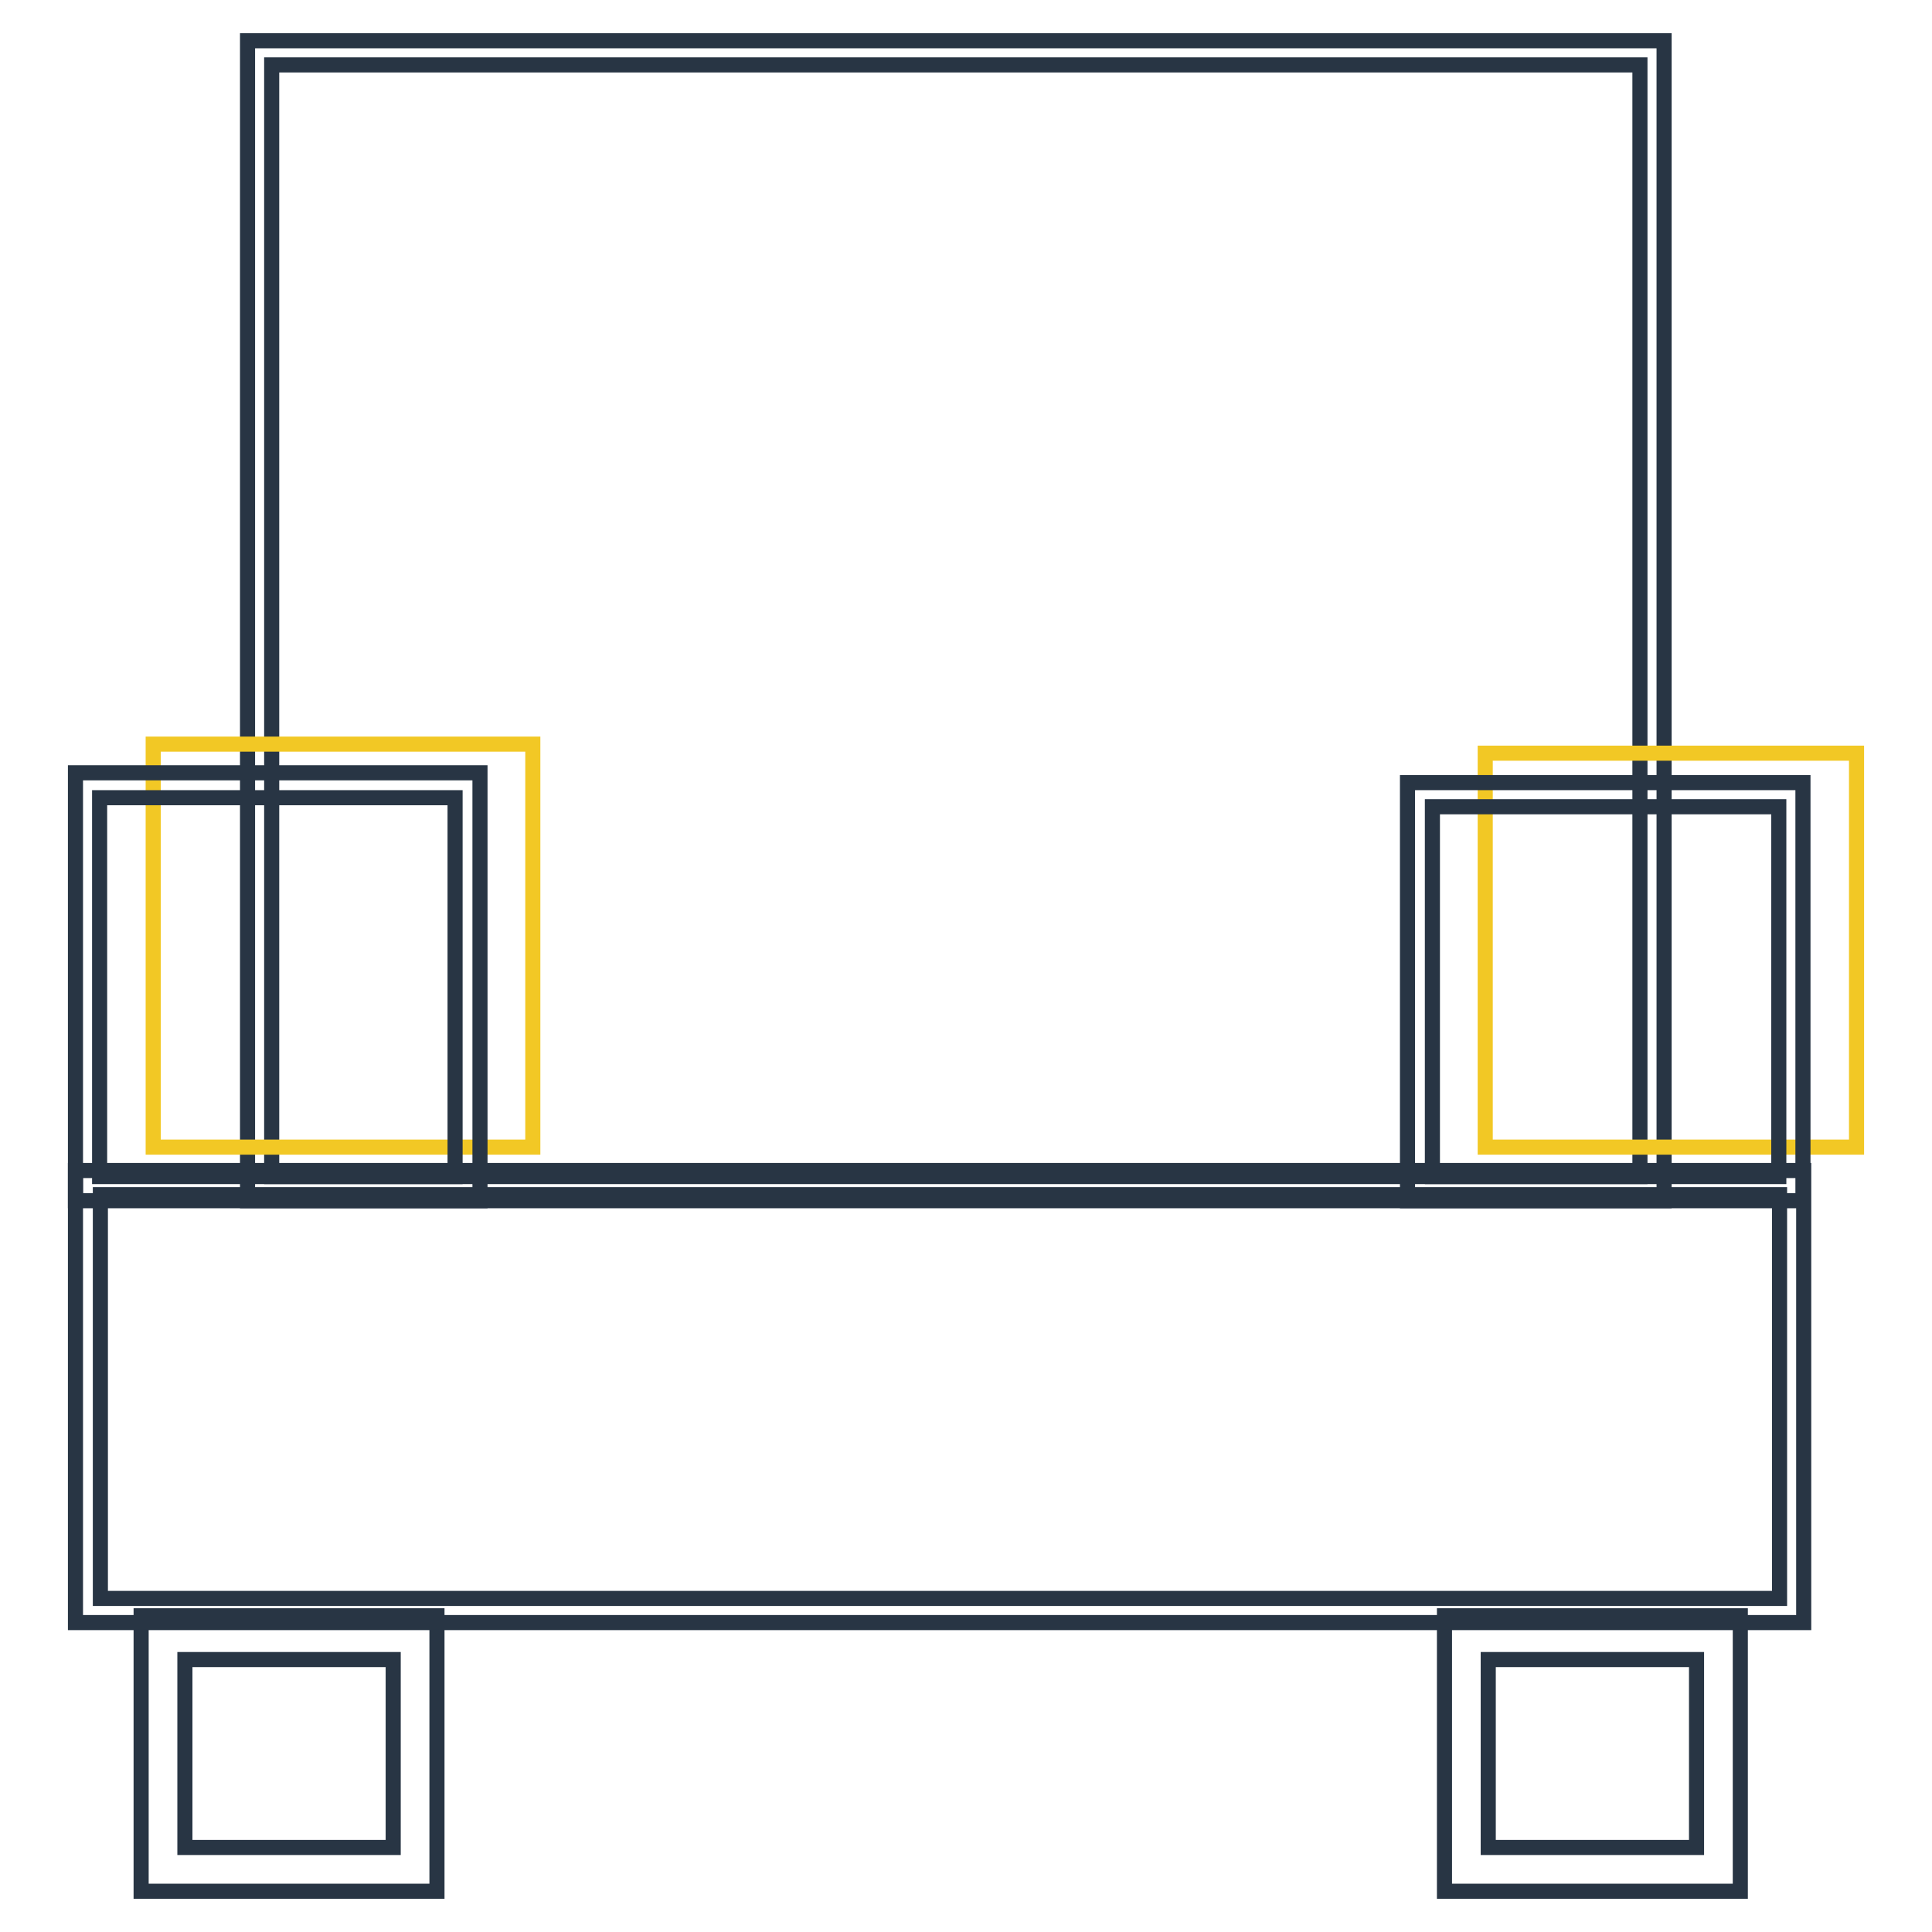
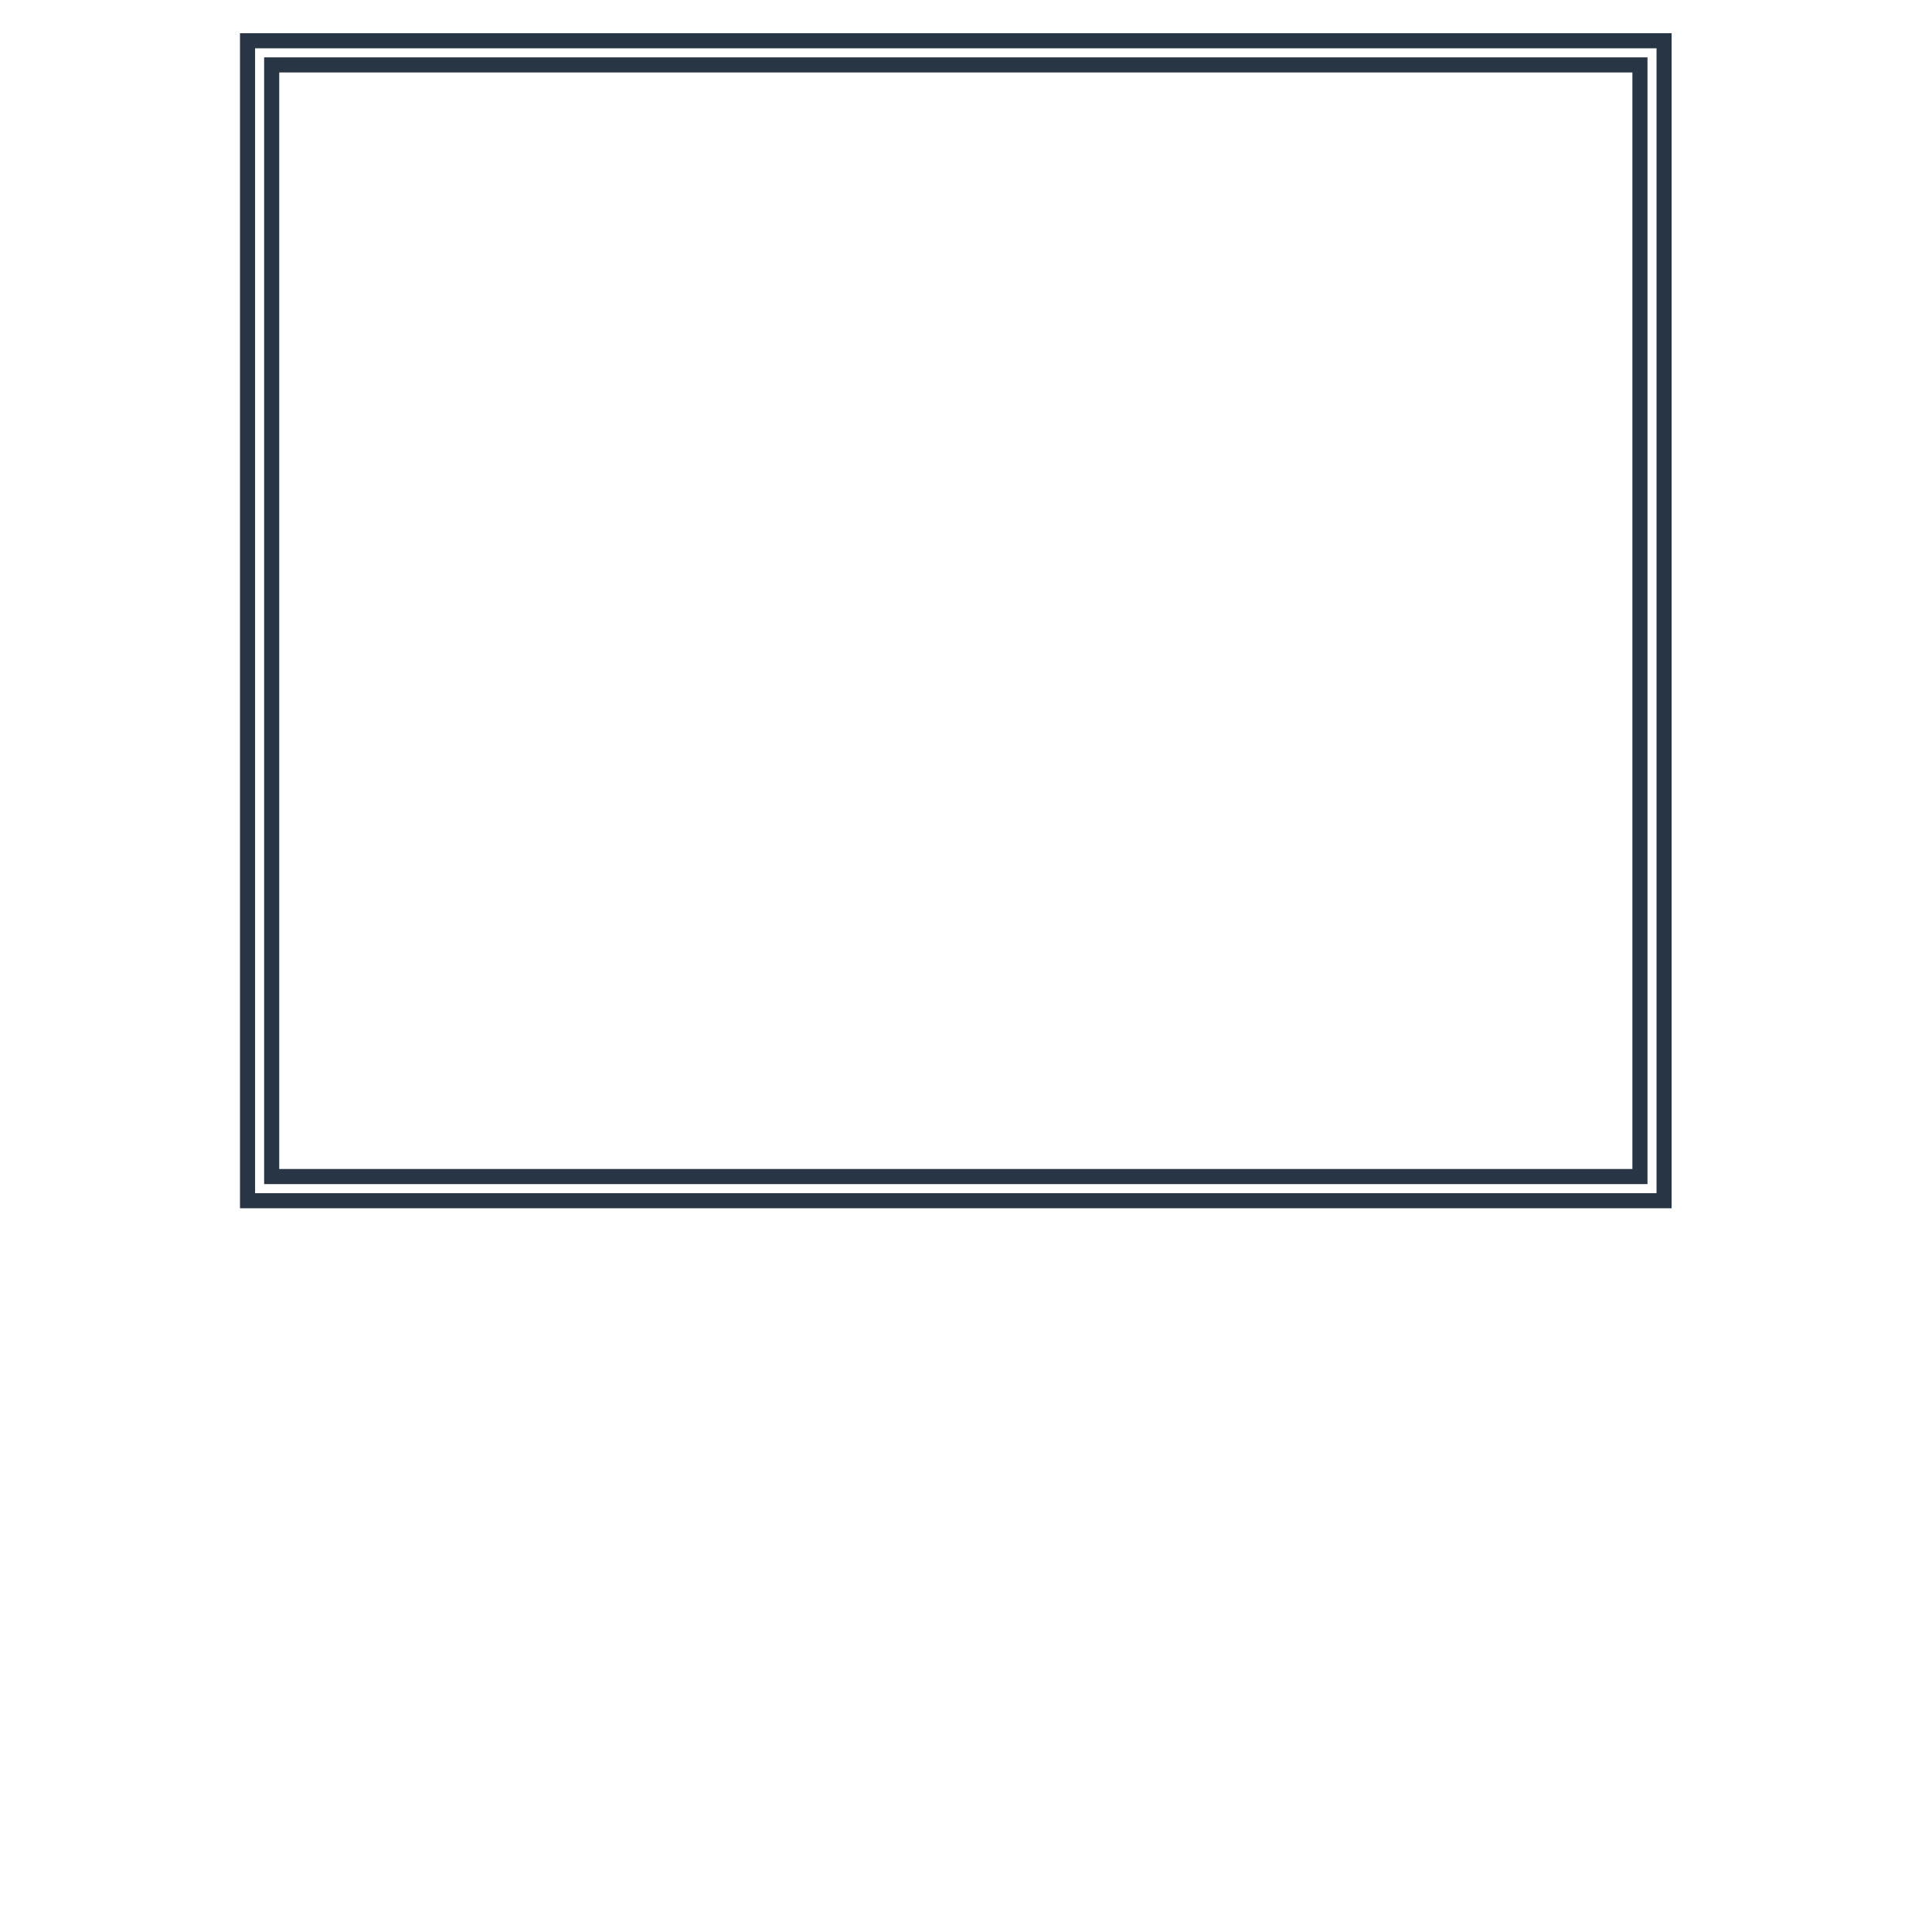
<svg xmlns="http://www.w3.org/2000/svg" version="1.1" x="0px" y="0px" viewBox="0 0 256 256" enable-background="new 0 0 256 256" xml:space="preserve">
  <g>
    <path stroke-width="2" fill-opacity="0" stroke="#283544" d="M220.5,159.1H32.8V5.4h187.7V159.1L220.5,159.1z M36,155.9h181.3V8.6H36V155.9z" />
-     <path stroke-width="2" fill-opacity="0" stroke="#283544" d="M239,215h-229v-59.9H239L239,215L239,215z M13.3,211.8h222.5v-53.5H13.3V211.8L13.3,211.8z" />
-     <path stroke-width="2" fill-opacity="0" stroke="#f2c825" d="M20.3,98.6h50.3V152H20.3V98.6z M196.8,99.8H246V152h-49.2V99.8z" />
-     <path stroke-width="2" fill-opacity="0" stroke="#283544" d="M63.6,159.1H10v-56.7h53.6V159.1z M13.2,155.9h47.1v-50.2H13.2V155.9z M238.9,159.1h-52.4v-55.4h52.4V159.1 z M189.8,155.9h45.9v-49h-45.9V155.9z M57.9,250.6H18.7v-36.5h39.2V250.6z M24.5,244.8h27.6v-24.9H24.5V244.8z M230.6,250.6h-39.2 v-36.5h39.2V250.6z M197.2,244.8h27.6v-24.9h-27.6V244.8z" />
  </g>
</svg>